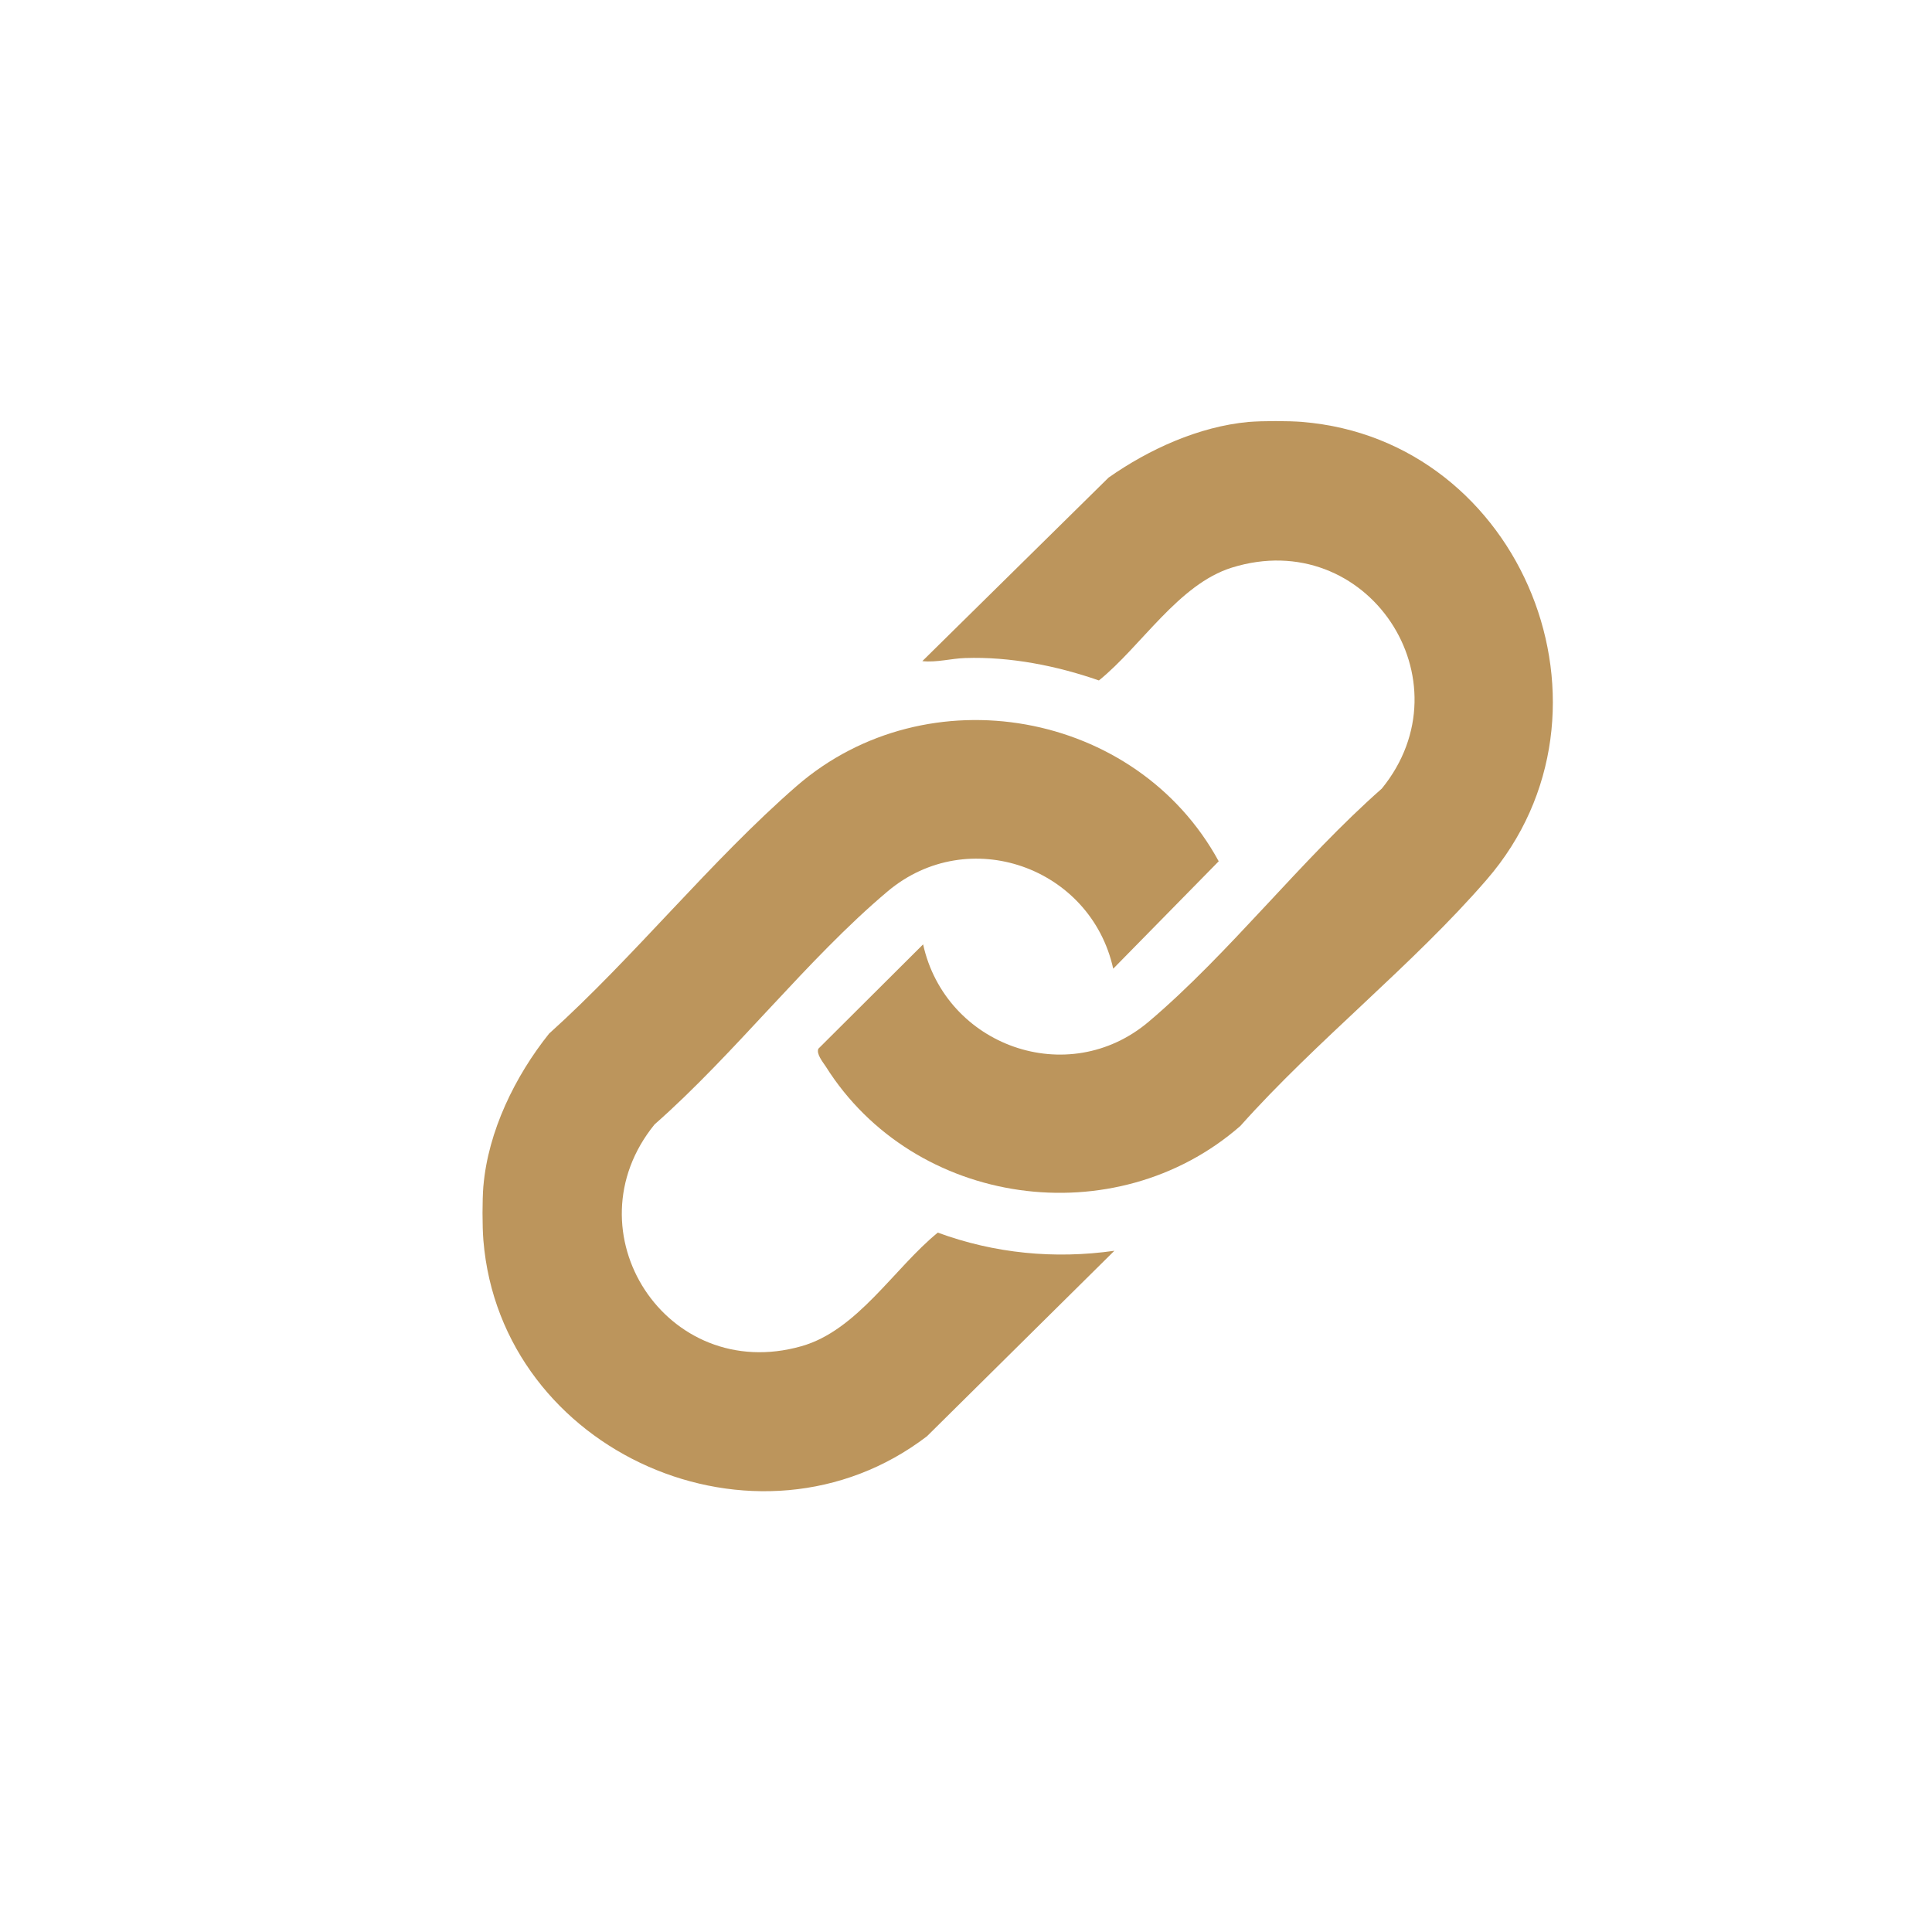
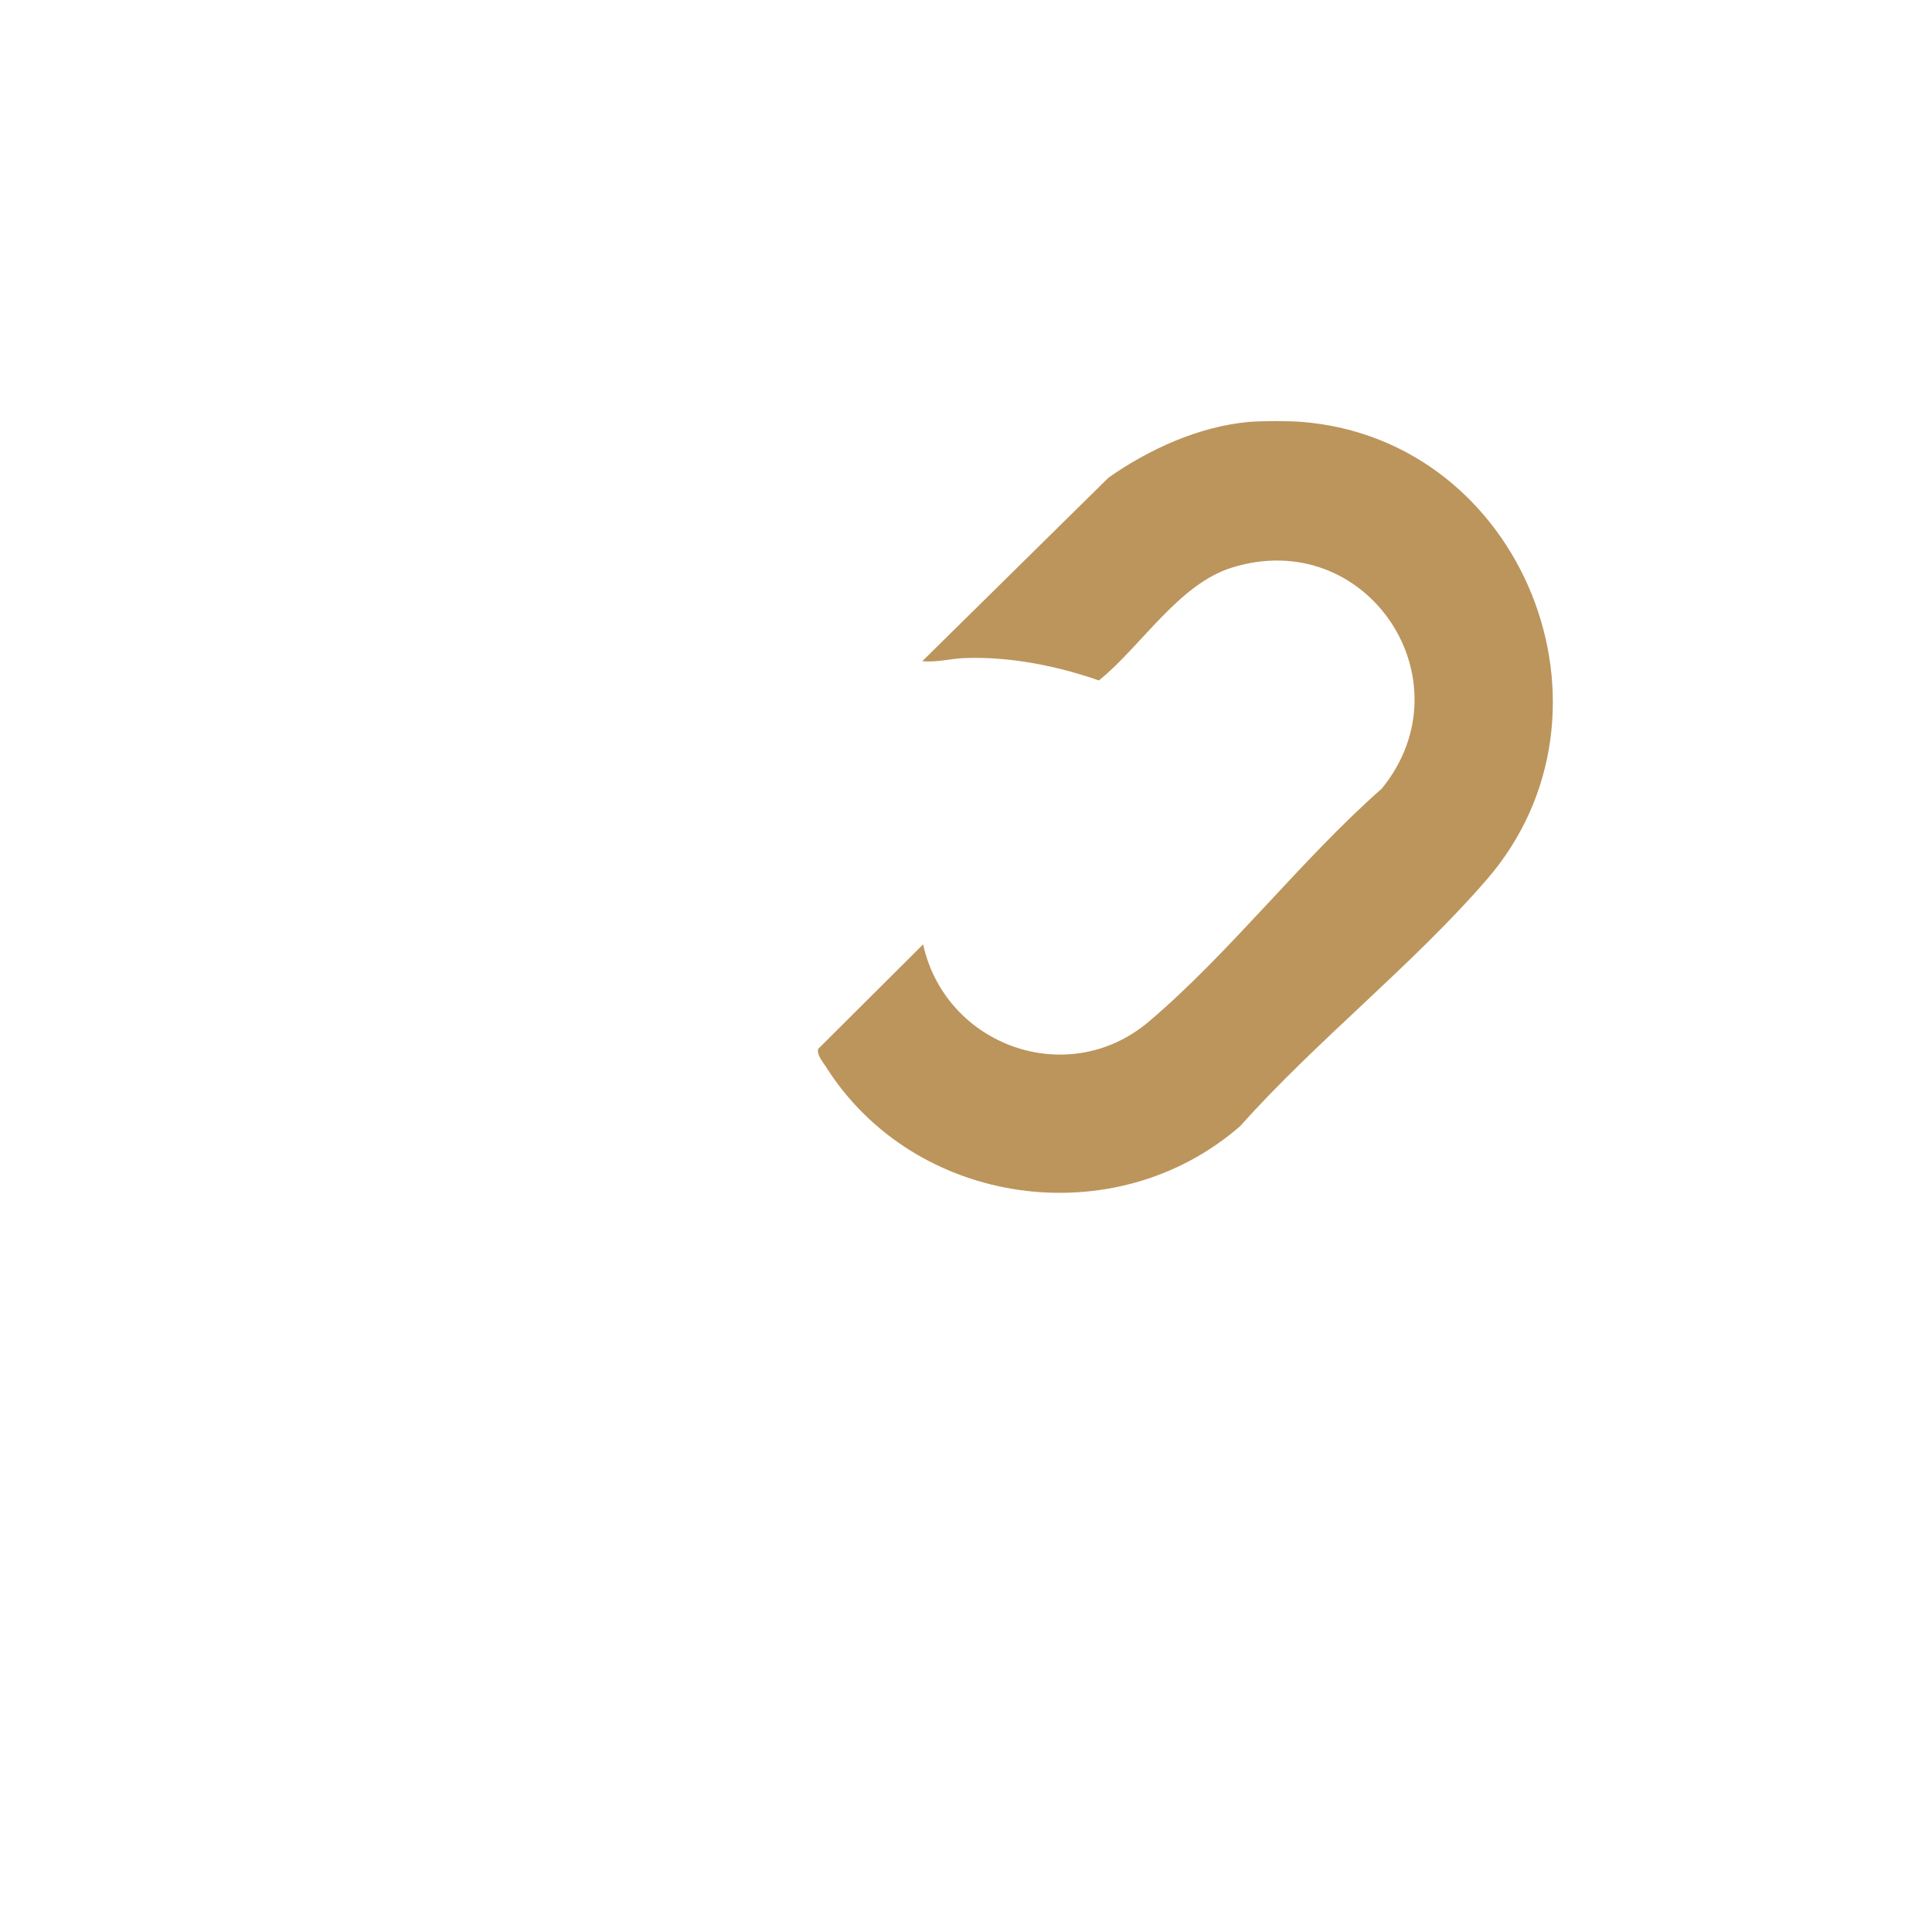
<svg xmlns="http://www.w3.org/2000/svg" id="Layer_1" data-name="Layer 1" viewBox="0 0 50 50">
  <defs>
    <style>
      .cls-1 {
        fill: #bc955c;
      }
    </style>
  </defs>
-   <path class="cls-1" d="M12.51,30.7c.12-1.42.82-2.85,1.7-3.95,2.2-1.98,4.19-4.48,6.41-6.41,3.38-2.93,8.79-1.96,10.92,1.95l-2.73,2.78c-.58-2.63-3.75-3.76-5.84-2s-3.95,4.2-6.03,6.03c-2.25,2.77.31,6.73,3.8,5.74,1.45-.41,2.4-2.02,3.53-2.94,1.47.54,3.02.69,4.57.47l-4.85,4.8c-4.38,3.35-11.03.43-11.48-5.07-.03-.38-.03-1.03,0-1.41Z" />
  <path class="cls-1" d="M33.7,10.92c5.71.46,8.54,7.49,4.78,11.84-1.91,2.21-4.42,4.18-6.38,6.38-3.24,2.83-8.44,2.1-10.73-1.54-.08-.12-.25-.33-.19-.46l2.71-2.7c.58,2.63,3.75,3.77,5.84,2s3.95-4.2,6.03-6.03c2.28-2.8-.38-6.81-3.88-5.72-1.38.43-2.34,2.03-3.44,2.92-1.09-.38-2.3-.62-3.46-.58-.36.01-.74.12-1.11.08l4.82-4.75c1.04-.73,2.33-1.32,3.62-1.44.38-.03,1.02-.03,1.41,0Z" />
</svg>